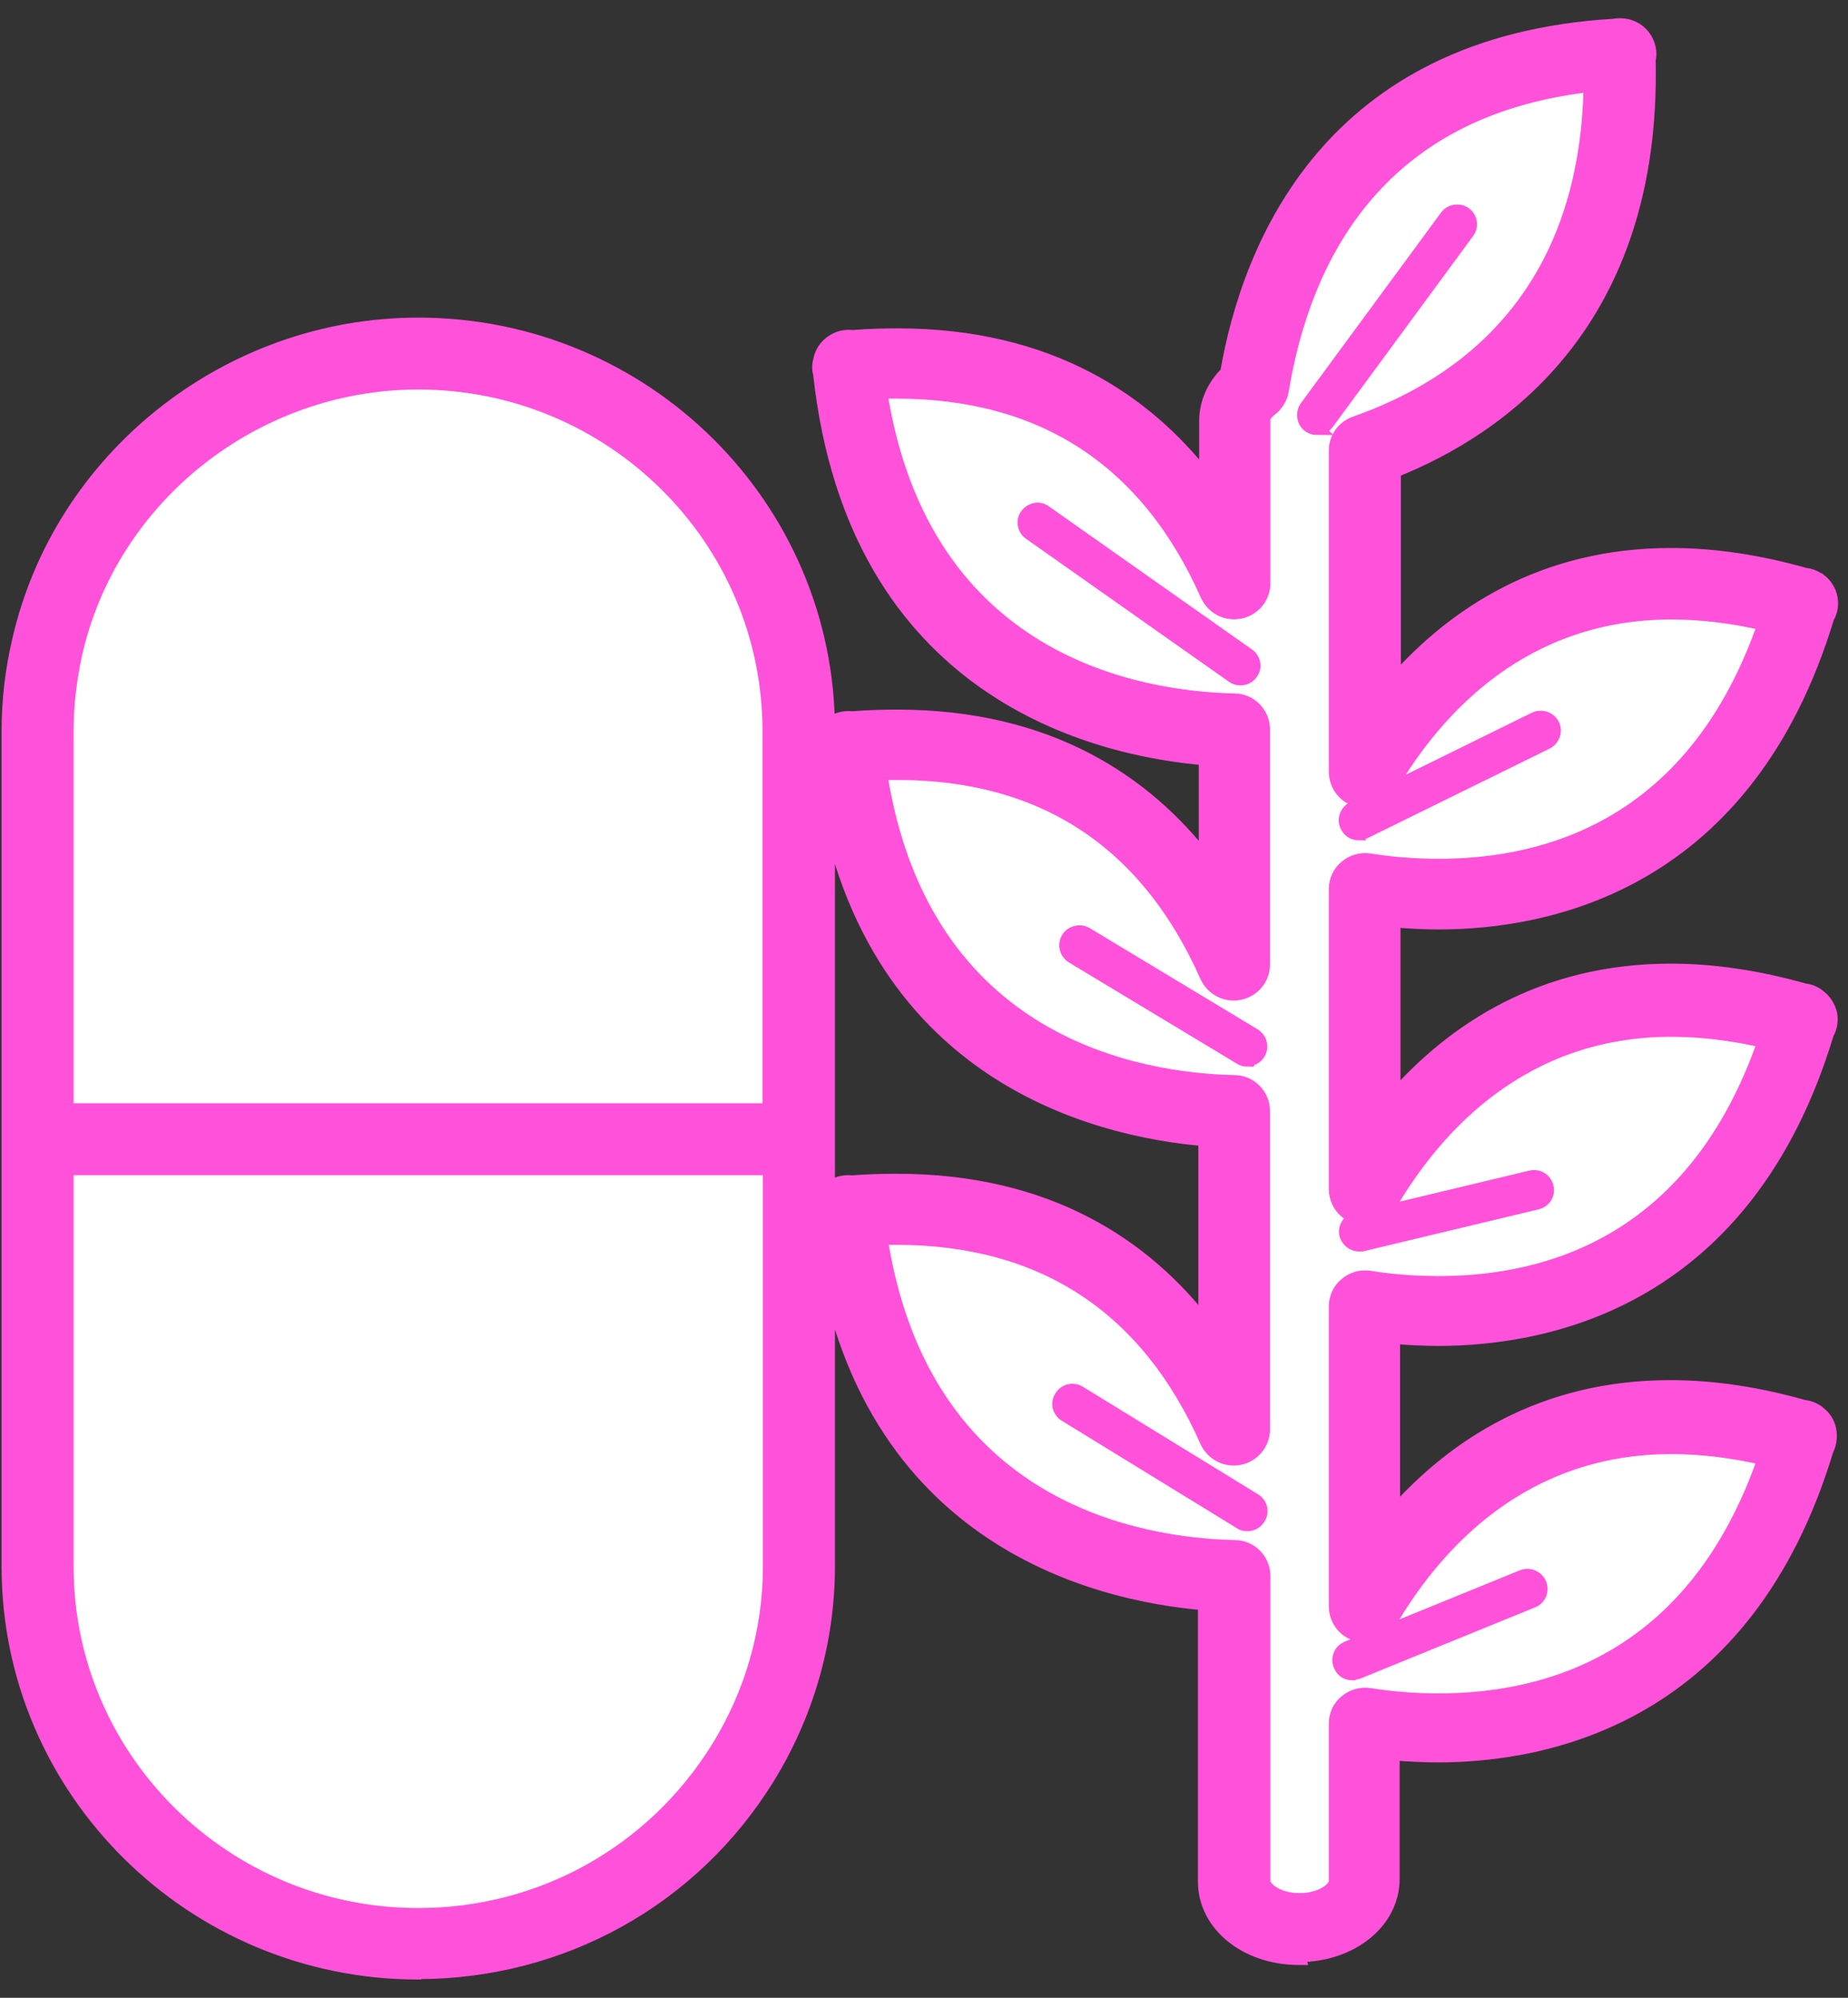
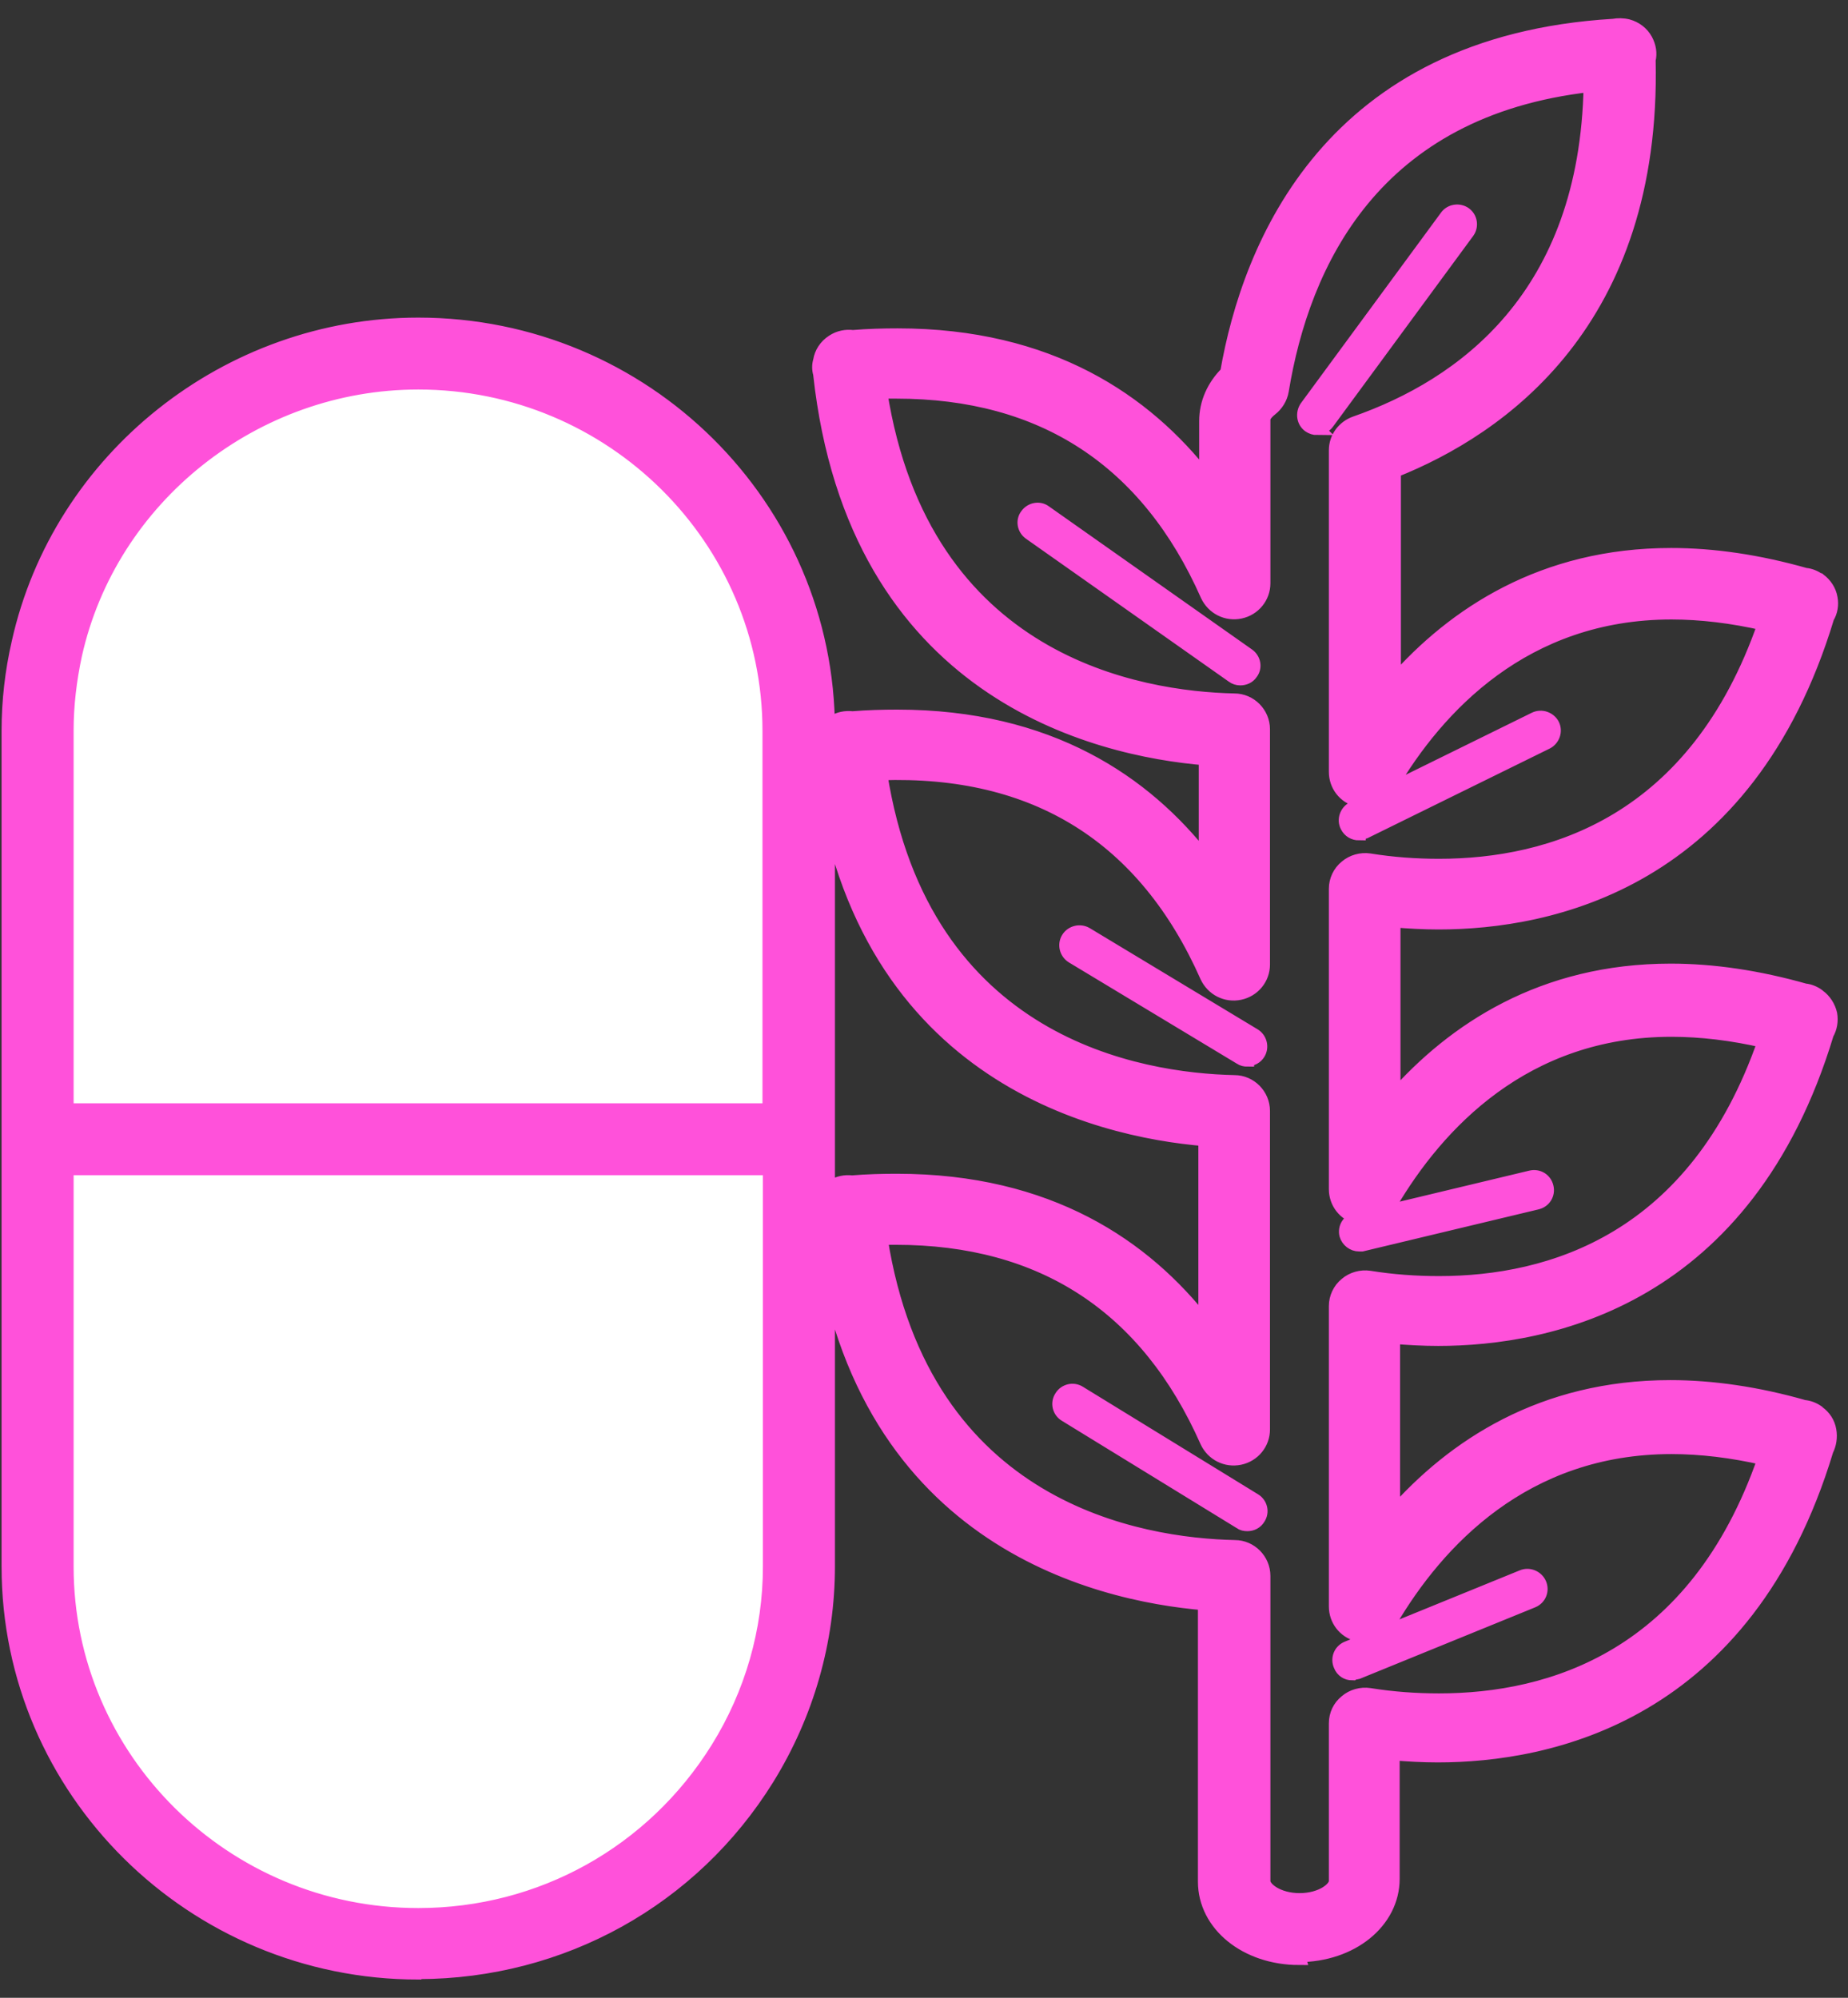
<svg xmlns="http://www.w3.org/2000/svg" width="74" height="80" viewBox="0 0 74 80" fill="none">
  <rect x="0" y="0" width="74" height="80" fill="#333333" stroke="none" />
-   <path d="M33.951 29.93L33.918 29.897C33.918 29.897 33.934 29.897 33.951 29.897C33.951 29.897 33.951 29.881 33.951 29.864L33.985 29.897C43.197 29.068 47.469 34.228 49.428 38.642V29.217C45.408 29.134 35.308 27.607 33.968 14.647L33.934 14.614C33.934 14.614 33.951 14.614 33.968 14.614C33.968 14.614 33.968 14.597 33.968 14.581L34.001 14.614C43.214 13.784 47.485 18.945 49.445 23.359V16.788C49.445 16.273 49.73 15.792 50.182 15.46C50.969 10.665 53.917 2.749 64.822 2.152L64.855 2.118C64.855 2.118 64.855 2.135 64.855 2.152C64.855 2.152 64.872 2.152 64.889 2.152L64.855 2.185C65.19 12.457 59.16 16.473 54.654 18.049V30.926C57.133 26.711 62.36 21.335 72.108 24.172H72.142C72.142 24.172 72.159 24.172 72.175 24.172H72.142C68.591 36.336 58.842 36.236 54.671 35.589V47.62C57.15 43.422 62.376 38.029 72.125 40.866L72.159 40.833C72.159 40.833 72.159 40.85 72.159 40.866C72.159 40.866 72.175 40.866 72.192 40.866H72.159C68.607 53.03 58.859 52.93 54.688 52.283V64.314C57.167 60.116 62.393 54.722 72.142 57.56H72.175C72.175 57.56 72.192 57.56 72.209 57.56H72.175C68.624 69.724 58.876 69.624 54.705 68.977V75.299C54.705 76.362 53.532 77.208 52.092 77.208C50.651 77.208 49.479 76.345 49.479 75.299V63.069C45.459 62.986 35.358 61.46 34.018 48.5L33.985 48.466C33.985 48.466 34.001 48.466 34.018 48.466C34.018 48.466 34.018 48.45 34.018 48.433L34.052 48.466C43.264 47.637 47.536 52.797 49.495 57.212V44.451C45.475 44.368 35.375 42.841 34.035 29.881L33.951 29.93Z" fill="white" />
  <path d="M52.025 78.419C49.897 78.419 48.239 77.075 48.239 75.349V64.214C43.851 63.849 34.186 61.576 32.795 48.798C32.762 48.632 32.745 48.466 32.795 48.3C32.846 47.985 33.03 47.703 33.315 47.52C33.566 47.355 33.851 47.305 34.119 47.338C34.722 47.288 35.325 47.272 35.911 47.272C42.008 47.272 45.844 49.91 48.256 53.013V45.629C43.867 45.264 34.202 42.99 32.812 30.213C32.779 30.047 32.762 29.881 32.812 29.715C32.862 29.399 33.047 29.117 33.331 28.935C33.583 28.769 33.867 28.719 34.135 28.752C34.738 28.703 35.341 28.686 35.928 28.686C42.025 28.686 45.861 31.324 48.273 34.428V30.378C43.884 30.014 34.219 27.74 32.829 14.962C32.779 14.796 32.779 14.614 32.829 14.448C32.879 14.133 33.063 13.851 33.348 13.668C33.599 13.502 33.884 13.452 34.152 13.486C34.755 13.436 35.358 13.419 35.944 13.419C42.041 13.419 45.877 16.058 48.289 19.161V16.854C48.289 16.141 48.591 15.46 49.127 14.929C50.015 9.802 53.264 1.704 64.604 1.023C64.788 0.99 64.989 0.99 65.19 1.04C65.492 1.123 65.76 1.322 65.911 1.604C66.045 1.853 66.095 2.135 66.028 2.4C66.262 12.888 60.082 17.169 55.827 18.862V27.309C58.222 24.587 61.79 22.214 66.916 22.214C68.624 22.214 70.416 22.48 72.293 23.011C72.493 23.027 72.678 23.11 72.845 23.226C72.845 23.226 72.845 23.226 72.862 23.226C73.097 23.409 73.264 23.658 73.314 23.956C73.365 24.222 73.314 24.504 73.18 24.72C69.964 35.357 62.058 36.95 57.602 36.95C57.016 36.95 56.413 36.917 55.81 36.867V43.953C58.206 41.231 61.773 38.858 66.899 38.858C68.607 38.858 70.4 39.124 72.276 39.655C72.46 39.671 72.661 39.754 72.812 39.87C72.812 39.87 72.812 39.87 72.829 39.887C73.063 40.053 73.231 40.319 73.297 40.601C73.348 40.883 73.297 41.165 73.163 41.397C69.948 52.034 62.041 53.627 57.586 53.627C56.999 53.627 56.397 53.594 55.794 53.544V60.63C58.189 57.909 61.757 55.536 66.882 55.536C68.574 55.536 70.383 55.801 72.242 56.332C72.427 56.349 72.611 56.415 72.778 56.531C72.778 56.531 72.812 56.548 72.812 56.564C73.046 56.73 73.214 56.979 73.264 57.278C73.314 57.56 73.264 57.842 73.147 58.075C69.931 68.712 62.025 70.305 57.569 70.305C56.983 70.305 56.38 70.271 55.777 70.222V75.233C55.777 76.959 54.118 78.303 51.991 78.303L52.025 78.419ZM35.274 49.595C36.983 60.481 45.676 61.858 49.445 61.941C50.082 61.941 50.601 62.472 50.601 63.103V75.333C50.601 75.631 51.17 76.079 52.041 76.079C52.912 76.079 53.482 75.631 53.482 75.333V69.01C53.482 68.662 53.633 68.346 53.901 68.131C54.152 67.915 54.504 67.815 54.839 67.865C55.76 68.014 56.698 68.081 57.619 68.081C62.092 68.081 67.887 66.372 70.651 58.406C69.361 58.108 68.105 57.958 66.932 57.958C61.036 57.958 57.552 61.742 55.676 64.928C55.408 65.376 54.872 65.592 54.353 65.459C53.834 65.326 53.482 64.862 53.482 64.331V52.3C53.482 51.968 53.633 51.636 53.901 51.42C54.152 51.205 54.504 51.105 54.839 51.155C55.76 51.304 56.698 51.37 57.619 51.37C62.092 51.37 67.887 49.661 70.651 41.696C69.361 41.397 68.105 41.248 66.932 41.248C61.036 41.248 57.552 45.031 55.676 48.218C55.408 48.666 54.872 48.881 54.353 48.748C53.834 48.616 53.482 48.151 53.482 47.62V35.589C53.482 35.257 53.633 34.925 53.901 34.71C54.152 34.494 54.504 34.394 54.839 34.444C55.76 34.593 56.698 34.66 57.619 34.66C62.092 34.66 67.887 32.951 70.651 24.985C69.361 24.687 68.105 24.537 66.932 24.537C61.036 24.537 57.552 28.321 55.676 31.507C55.408 31.955 54.872 32.171 54.353 32.038C53.834 31.905 53.482 31.441 53.482 30.91V18.032C53.482 17.535 53.8 17.103 54.269 16.937C58.541 15.444 63.532 11.892 63.683 3.413C55.006 4.392 52.175 10.548 51.338 15.643C51.288 15.941 51.12 16.207 50.886 16.39C50.718 16.522 50.601 16.672 50.601 16.788V23.359C50.601 23.907 50.216 24.388 49.663 24.504C49.11 24.62 48.574 24.338 48.34 23.84C45.944 18.431 41.757 15.693 35.894 15.693C35.693 15.693 35.475 15.693 35.258 15.693C36.966 26.578 45.66 27.956 49.428 28.039C50.065 28.039 50.584 28.57 50.584 29.2V38.626C50.584 39.174 50.199 39.655 49.646 39.771C49.093 39.887 48.557 39.605 48.323 39.107C45.844 33.515 41.472 30.76 35.258 30.976C36.966 41.862 45.66 43.239 49.428 43.322C50.065 43.322 50.584 43.853 50.584 44.484V57.245C50.584 57.792 50.199 58.274 49.646 58.39C49.093 58.506 48.557 58.224 48.323 57.726C45.928 52.316 41.74 49.578 35.877 49.578C35.676 49.578 35.459 49.578 35.241 49.578L35.274 49.595Z" fill="#FF51DA" />
  <path d="M49.663 27.176C49.562 27.176 49.445 27.143 49.361 27.076L41.237 21.351C41.003 21.185 40.936 20.853 41.12 20.621C41.288 20.389 41.623 20.322 41.857 20.505L49.981 26.23C50.216 26.396 50.283 26.728 50.098 26.96C49.998 27.11 49.83 27.176 49.663 27.176Z" fill="#FF51DA" />
  <path d="M54.42 33.382C54.219 33.382 54.035 33.283 53.934 33.083C53.8 32.818 53.917 32.503 54.169 32.37L61.455 28.785C61.723 28.653 62.041 28.769 62.175 29.018C62.309 29.283 62.192 29.599 61.941 29.731L54.654 33.316C54.654 33.316 54.504 33.365 54.42 33.365V33.382Z" fill="#FF51DA" />
  <path d="M49.948 42.443C49.847 42.443 49.763 42.426 49.663 42.36L42.946 38.311C42.695 38.161 42.611 37.829 42.762 37.581C42.913 37.332 43.248 37.249 43.499 37.398L50.216 41.447C50.467 41.596 50.551 41.928 50.4 42.177C50.299 42.343 50.132 42.426 49.948 42.426V42.443Z" fill="#FF51DA" />
  <path d="M54.42 49.844C54.185 49.844 53.968 49.678 53.901 49.446C53.834 49.163 54.001 48.881 54.303 48.815L61.304 47.139C61.589 47.072 61.874 47.238 61.941 47.537C62.008 47.819 61.84 48.101 61.539 48.168L54.537 49.844C54.537 49.844 54.453 49.844 54.42 49.844Z" fill="#FF51DA" />
  <path d="M49.948 61.045C49.847 61.045 49.747 61.028 49.663 60.962L42.661 56.664C42.41 56.515 42.326 56.183 42.494 55.934C42.645 55.685 42.98 55.602 43.231 55.768L50.232 60.066C50.484 60.215 50.567 60.547 50.4 60.796C50.299 60.962 50.132 61.045 49.948 61.045Z" fill="#FF51DA" />
  <path d="M54.152 67.019C53.934 67.019 53.75 66.903 53.666 66.687C53.549 66.421 53.666 66.106 53.951 65.99L60.953 63.136C61.221 63.02 61.539 63.152 61.656 63.418C61.773 63.683 61.656 63.999 61.371 64.115L54.37 66.969C54.37 66.969 54.236 67.002 54.169 67.002L54.152 67.019Z" fill="#FF51DA" />
  <path d="M52.745 17.153C52.628 17.153 52.527 17.12 52.427 17.053C52.192 16.887 52.142 16.555 52.309 16.306L57.921 8.673C58.088 8.441 58.423 8.391 58.658 8.557C58.892 8.723 58.943 9.055 58.775 9.287L53.164 16.921C53.063 17.07 52.896 17.136 52.728 17.136L52.745 17.153Z" fill="#FF51DA" />
  <path d="M1.874 25.981C3.382 19.227 9.462 14.149 16.749 14.166C25.157 14.166 31.991 20.92 31.991 29.267V45.645H1.506V29.267C1.506 28.138 1.64 27.043 1.874 25.998V25.981Z" fill="white" />
  <path d="M1.506 46.79C0.853 46.79 0.333 46.276 0.333 45.629V29.25C0.333 28.088 0.467 26.894 0.735 25.732C2.377 18.348 9.111 12.988 16.749 12.988C25.811 12.988 33.164 20.273 33.164 29.25V45.629C33.164 46.276 32.645 46.79 31.991 46.79H1.506ZM2.678 44.467H30.802V29.267C30.802 21.584 24.504 15.328 16.749 15.328C10.199 15.328 4.42 19.907 3.013 26.23C2.796 27.242 2.678 28.255 2.678 29.25V44.467Z" fill="#FF51DA" />
  <path d="M14.119 45.629H31.975V62.737C31.975 65.641 31.137 68.33 29.713 70.636C27.033 74.951 22.243 77.838 16.749 77.838C8.323 77.838 1.506 71.085 1.506 62.737V45.629H14.136H14.119Z" fill="white" />
  <path d="M16.749 79C7.703 79 0.333 71.698 0.333 62.737V45.629C0.333 45.313 0.451 45.031 0.685 44.799C0.903 44.583 1.204 44.451 1.523 44.451H31.991C32.645 44.451 33.164 44.965 33.164 45.612V62.721C33.164 65.708 32.326 68.645 30.735 71.217C27.72 76.079 22.494 78.967 16.765 78.983L16.749 79ZM2.678 46.79V62.737C2.678 70.421 8.993 76.677 16.749 76.677C21.657 76.677 26.129 74.188 28.725 70.022C30.099 67.815 30.819 65.293 30.819 62.737V46.79H2.678Z" fill="#FF51DA" />
  <path d="M72.142 24.172H72.108C62.36 21.335 57.133 26.711 54.654 30.926V18.049C59.16 16.473 65.19 12.457 64.855 2.185L64.889 2.152C64.872 2.152 64.855 2.152 64.855 2.152C64.855 2.135 64.855 2.118 64.855 2.118L64.822 2.152C53.917 2.749 50.969 10.665 50.182 15.46C49.73 15.792 49.445 16.273 49.445 16.788V23.359C47.485 18.945 43.214 13.784 34.001 14.614L33.968 14.581C33.968 14.597 33.968 14.614 33.968 14.614C33.951 14.614 33.934 14.614 33.934 14.614L33.968 14.647C35.308 27.607 45.408 29.134 49.428 29.217V38.642C47.469 34.228 43.197 29.068 33.985 29.897L33.951 29.864C33.951 29.881 33.951 29.897 33.951 29.897C33.934 29.897 33.918 29.897 33.918 29.897L33.951 29.93L34.035 29.881C35.375 42.841 45.475 44.368 49.495 44.451V57.212C47.536 52.797 43.264 47.637 34.052 48.466L34.018 48.433C34.018 48.45 34.018 48.466 34.018 48.466C34.001 48.466 33.985 48.466 33.985 48.466L34.018 48.5C35.358 61.46 45.459 62.986 49.479 63.069V75.299C49.479 76.345 50.651 77.208 52.092 77.208C53.532 77.208 54.705 76.362 54.705 75.299V68.977C58.876 69.624 68.624 69.724 72.175 57.56M72.142 24.172C72.142 24.172 72.159 24.172 72.175 24.172H72.142ZM72.142 24.172C68.591 36.336 58.842 36.236 54.671 35.589V47.62C57.15 43.422 62.376 38.029 72.125 40.866L72.159 40.833C72.159 40.833 72.159 40.85 72.159 40.866M72.159 40.866C72.159 40.866 72.175 40.866 72.192 40.866H72.159ZM72.159 40.866C68.607 53.03 58.859 52.93 54.688 52.283V64.314C57.167 60.116 62.393 54.722 72.142 57.56H72.175M72.175 57.56C72.175 57.56 72.192 57.56 72.209 57.56H72.175ZM0.333 45.629C0.333 46.276 0.853 46.79 1.506 46.79H31.991C32.645 46.79 33.164 46.276 33.164 45.629V29.25C33.164 20.273 25.811 12.988 16.749 12.988C9.111 12.988 2.377 18.348 0.735 25.732C0.467 26.894 0.333 28.088 0.333 29.25V45.629ZM0.333 45.629V62.737C0.333 71.698 7.703 79 16.749 79L16.765 78.983C22.494 78.967 27.72 76.079 30.735 71.217C32.326 68.645 33.164 65.708 33.164 62.721V45.612C33.164 44.965 32.645 44.451 31.991 44.451H1.523C1.204 44.451 0.903 44.583 0.685 44.799C0.451 45.031 0.333 45.313 0.333 45.629ZM52.025 78.419C49.897 78.419 48.239 77.075 48.239 75.349V64.214C43.851 63.849 34.186 61.576 32.795 48.798C32.762 48.632 32.745 48.466 32.795 48.3C32.846 47.985 33.03 47.703 33.315 47.52C33.566 47.355 33.851 47.305 34.119 47.338C34.722 47.288 35.325 47.272 35.911 47.272C42.008 47.272 45.844 49.91 48.256 53.013V45.629C43.867 45.264 34.202 42.99 32.812 30.213C32.779 30.047 32.762 29.881 32.812 29.715C32.862 29.399 33.047 29.117 33.331 28.935C33.583 28.769 33.867 28.719 34.135 28.752C34.738 28.703 35.341 28.686 35.928 28.686C42.025 28.686 45.861 31.324 48.273 34.428V30.378C43.884 30.014 34.219 27.74 32.829 14.962C32.779 14.796 32.779 14.614 32.829 14.448C32.879 14.133 33.063 13.851 33.348 13.668C33.599 13.502 33.884 13.452 34.152 13.486C34.755 13.436 35.358 13.419 35.944 13.419C42.041 13.419 45.877 16.058 48.289 19.161V16.854C48.289 16.141 48.591 15.46 49.127 14.929C50.015 9.802 53.264 1.704 64.604 1.023C64.788 0.99 64.989 0.99 65.19 1.04C65.492 1.123 65.76 1.322 65.911 1.604C66.045 1.853 66.095 2.135 66.028 2.4C66.262 12.888 60.082 17.169 55.827 18.862V27.309C58.222 24.587 61.79 22.214 66.916 22.214C68.624 22.214 70.416 22.48 72.293 23.011C72.493 23.027 72.678 23.11 72.845 23.226C72.845 23.226 72.845 23.226 72.862 23.226C73.097 23.409 73.264 23.658 73.314 23.956C73.365 24.222 73.314 24.504 73.18 24.72C69.964 35.357 62.058 36.95 57.602 36.95C57.016 36.95 56.413 36.917 55.81 36.867V43.953C58.206 41.231 61.773 38.858 66.899 38.858C68.607 38.858 70.4 39.124 72.276 39.655C72.46 39.671 72.661 39.754 72.812 39.87C72.812 39.87 72.812 39.87 72.829 39.887C73.063 40.053 73.231 40.319 73.297 40.601C73.348 40.883 73.297 41.165 73.163 41.397C69.948 52.034 62.041 53.627 57.586 53.627C56.999 53.627 56.397 53.594 55.794 53.544V60.63C58.189 57.909 61.757 55.536 66.882 55.536C68.574 55.536 70.383 55.801 72.242 56.332C72.427 56.349 72.611 56.415 72.778 56.531C72.778 56.531 72.812 56.548 72.812 56.564C73.046 56.73 73.214 56.979 73.264 57.278C73.314 57.56 73.264 57.842 73.147 58.075C69.931 68.712 62.025 70.305 57.569 70.305C56.983 70.305 56.38 70.271 55.777 70.222V75.233C55.777 76.959 54.118 78.303 51.991 78.303L52.025 78.419ZM35.274 49.595C36.983 60.481 45.676 61.858 49.445 61.941C50.082 61.941 50.601 62.472 50.601 63.103V75.333C50.601 75.631 51.17 76.079 52.041 76.079C52.912 76.079 53.482 75.631 53.482 75.333V69.01C53.482 68.662 53.633 68.346 53.901 68.131C54.152 67.915 54.504 67.815 54.839 67.865C55.76 68.014 56.698 68.081 57.619 68.081C62.092 68.081 67.887 66.372 70.651 58.406C69.361 58.108 68.105 57.958 66.932 57.958C61.036 57.958 57.552 61.742 55.676 64.928C55.408 65.376 54.872 65.592 54.353 65.459C53.834 65.326 53.482 64.862 53.482 64.331V52.3C53.482 51.968 53.633 51.636 53.901 51.42C54.152 51.205 54.504 51.105 54.839 51.155C55.76 51.304 56.698 51.37 57.619 51.37C62.092 51.37 67.887 49.661 70.651 41.696C69.361 41.397 68.105 41.248 66.932 41.248C61.036 41.248 57.552 45.031 55.676 48.218C55.408 48.666 54.872 48.881 54.353 48.748C53.834 48.616 53.482 48.151 53.482 47.62V35.589C53.482 35.257 53.633 34.925 53.901 34.71C54.152 34.494 54.504 34.394 54.839 34.444C55.76 34.593 56.698 34.66 57.619 34.66C62.092 34.66 67.887 32.951 70.651 24.985C69.361 24.687 68.105 24.537 66.932 24.537C61.036 24.537 57.552 28.321 55.676 31.507C55.408 31.955 54.872 32.171 54.353 32.038C53.834 31.905 53.482 31.441 53.482 30.91V18.032C53.482 17.535 53.8 17.103 54.269 16.937C58.541 15.444 63.532 11.892 63.683 3.413C55.006 4.392 52.175 10.548 51.338 15.643C51.288 15.941 51.12 16.207 50.886 16.39C50.718 16.522 50.601 16.672 50.601 16.788V23.359C50.601 23.907 50.216 24.388 49.663 24.504C49.11 24.62 48.574 24.338 48.34 23.84C45.944 18.431 41.757 15.693 35.894 15.693C35.693 15.693 35.475 15.693 35.258 15.693C36.966 26.578 45.66 27.956 49.428 28.039C50.065 28.039 50.584 28.57 50.584 29.2V38.626C50.584 39.174 50.199 39.655 49.646 39.771C49.093 39.887 48.557 39.605 48.323 39.107C45.844 33.515 41.472 30.76 35.258 30.976C36.966 41.862 45.66 43.239 49.428 43.322C50.065 43.322 50.584 43.853 50.584 44.484V57.245C50.584 57.792 50.199 58.274 49.646 58.39C49.093 58.506 48.557 58.224 48.323 57.726C45.928 52.316 41.74 49.578 35.877 49.578C35.676 49.578 35.459 49.578 35.241 49.578L35.274 49.595ZM49.663 27.176C49.562 27.176 49.445 27.143 49.361 27.076L41.237 21.351C41.003 21.185 40.936 20.853 41.12 20.621C41.288 20.389 41.623 20.322 41.857 20.505L49.981 26.23C50.216 26.396 50.283 26.728 50.098 26.96C49.998 27.11 49.83 27.176 49.663 27.176ZM54.42 33.382C54.219 33.382 54.035 33.283 53.934 33.083C53.8 32.818 53.917 32.503 54.169 32.37L61.455 28.785C61.723 28.653 62.041 28.769 62.175 29.018C62.309 29.283 62.192 29.599 61.941 29.731L54.654 33.316C54.654 33.316 54.504 33.365 54.42 33.365V33.382ZM49.948 42.443C49.847 42.443 49.763 42.426 49.663 42.36L42.946 38.311C42.695 38.161 42.611 37.829 42.762 37.581C42.913 37.332 43.248 37.249 43.499 37.398L50.216 41.447C50.467 41.596 50.551 41.928 50.4 42.177C50.299 42.343 50.132 42.426 49.948 42.426V42.443ZM54.42 49.844C54.185 49.844 53.968 49.678 53.901 49.446C53.834 49.163 54.001 48.881 54.303 48.815L61.304 47.139C61.589 47.072 61.874 47.238 61.941 47.537C62.008 47.819 61.84 48.101 61.539 48.168L54.537 49.844C54.537 49.844 54.453 49.844 54.42 49.844ZM49.948 61.045C49.847 61.045 49.747 61.028 49.663 60.962L42.661 56.664C42.41 56.515 42.326 56.183 42.494 55.934C42.645 55.685 42.98 55.602 43.231 55.768L50.232 60.066C50.484 60.215 50.567 60.547 50.4 60.796C50.299 60.962 50.132 61.045 49.948 61.045ZM54.152 67.019C53.934 67.019 53.75 66.903 53.666 66.687C53.549 66.421 53.666 66.106 53.951 65.99L60.953 63.136C61.221 63.02 61.539 63.152 61.656 63.418C61.773 63.683 61.656 63.999 61.371 64.115L54.37 66.969C54.37 66.969 54.236 67.002 54.169 67.002L54.152 67.019ZM52.745 17.153C52.628 17.153 52.527 17.12 52.427 17.053C52.192 16.887 52.142 16.555 52.309 16.306L57.921 8.673C58.088 8.441 58.423 8.391 58.658 8.557C58.892 8.723 58.943 9.055 58.775 9.287L53.164 16.921C53.063 17.07 52.896 17.136 52.728 17.136L52.745 17.153ZM1.874 25.981C3.382 19.227 9.462 14.149 16.749 14.166C25.157 14.166 31.991 20.92 31.991 29.267V45.645H1.506V29.267C1.506 28.138 1.64 27.043 1.874 25.998V25.981ZM2.678 44.467H30.802V29.267C30.802 21.584 24.504 15.328 16.749 15.328C10.199 15.328 4.42 19.907 3.013 26.23C2.796 27.242 2.678 28.255 2.678 29.25V44.467ZM14.119 45.629H31.975V62.737C31.975 65.641 31.137 68.33 29.713 70.636C27.033 74.951 22.243 77.838 16.749 77.838C8.323 77.838 1.506 71.085 1.506 62.737V45.629H14.136H14.119ZM2.678 46.79V62.737C2.678 70.421 8.993 76.677 16.749 76.677C21.657 76.677 26.129 74.188 28.725 70.022C30.099 67.815 30.819 65.293 30.819 62.737V46.79H2.678Z" stroke="#FF51DA" stroke-width="0.54" stroke-miterlimit="10" />
</svg>